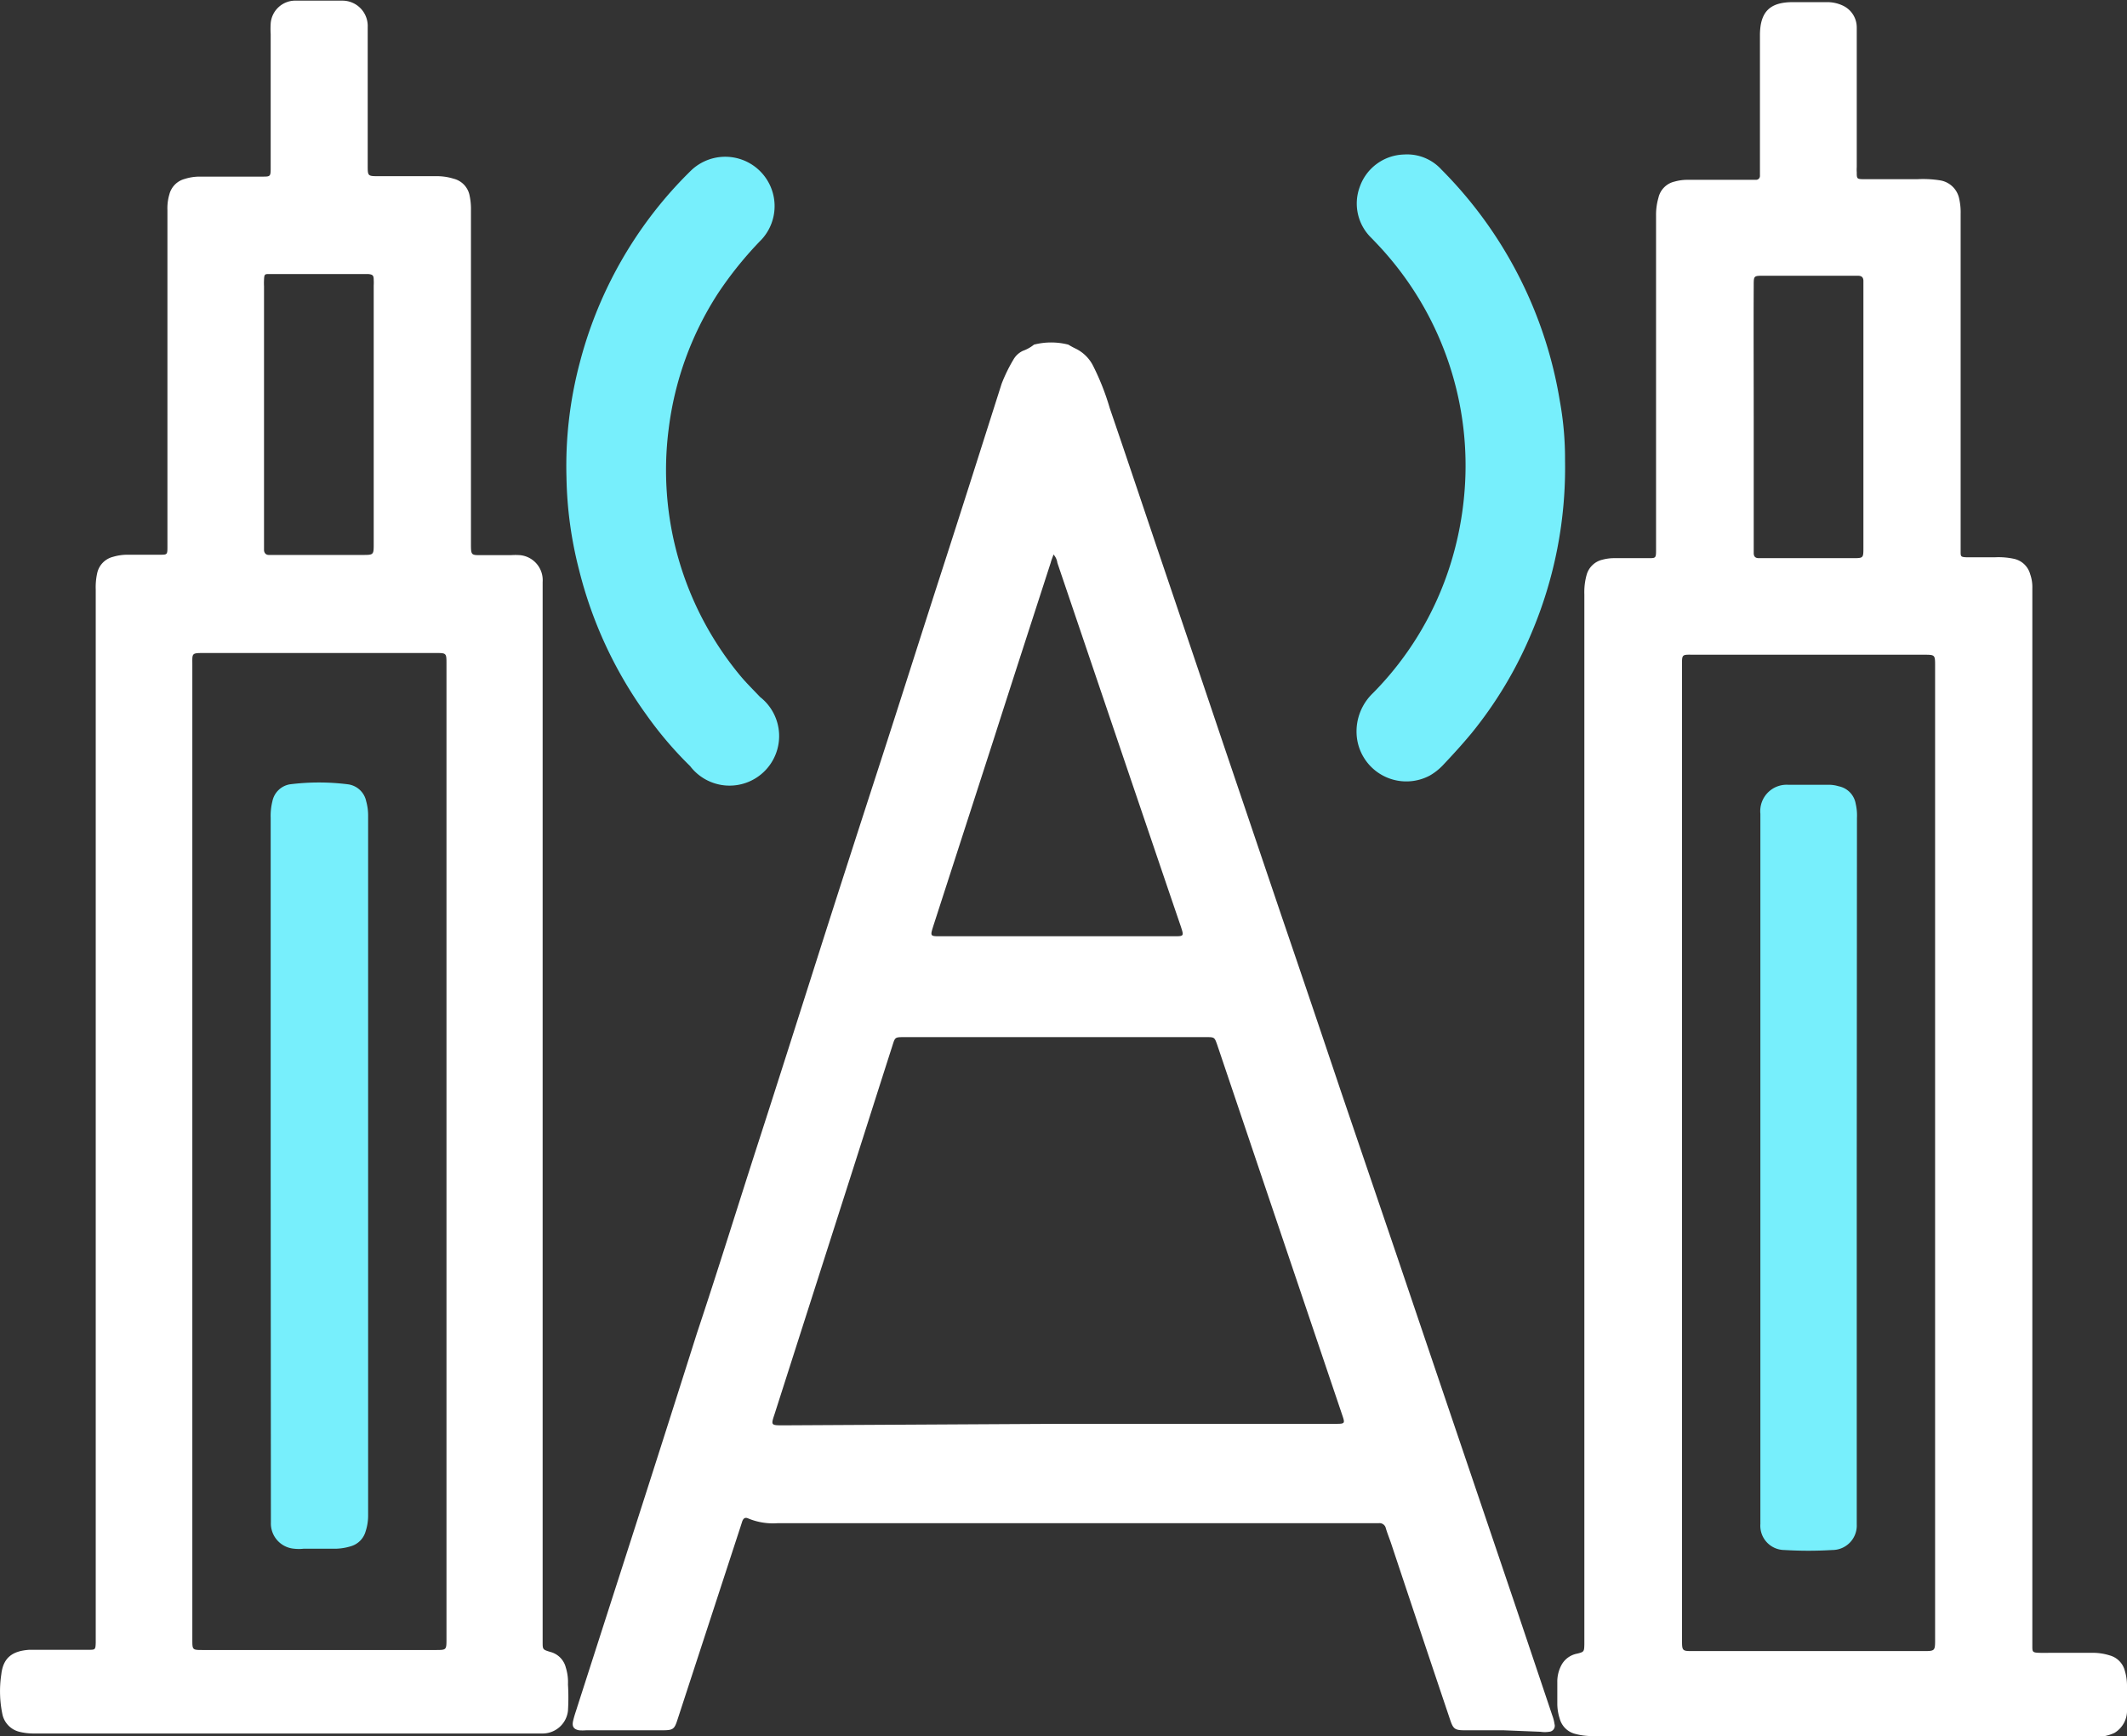
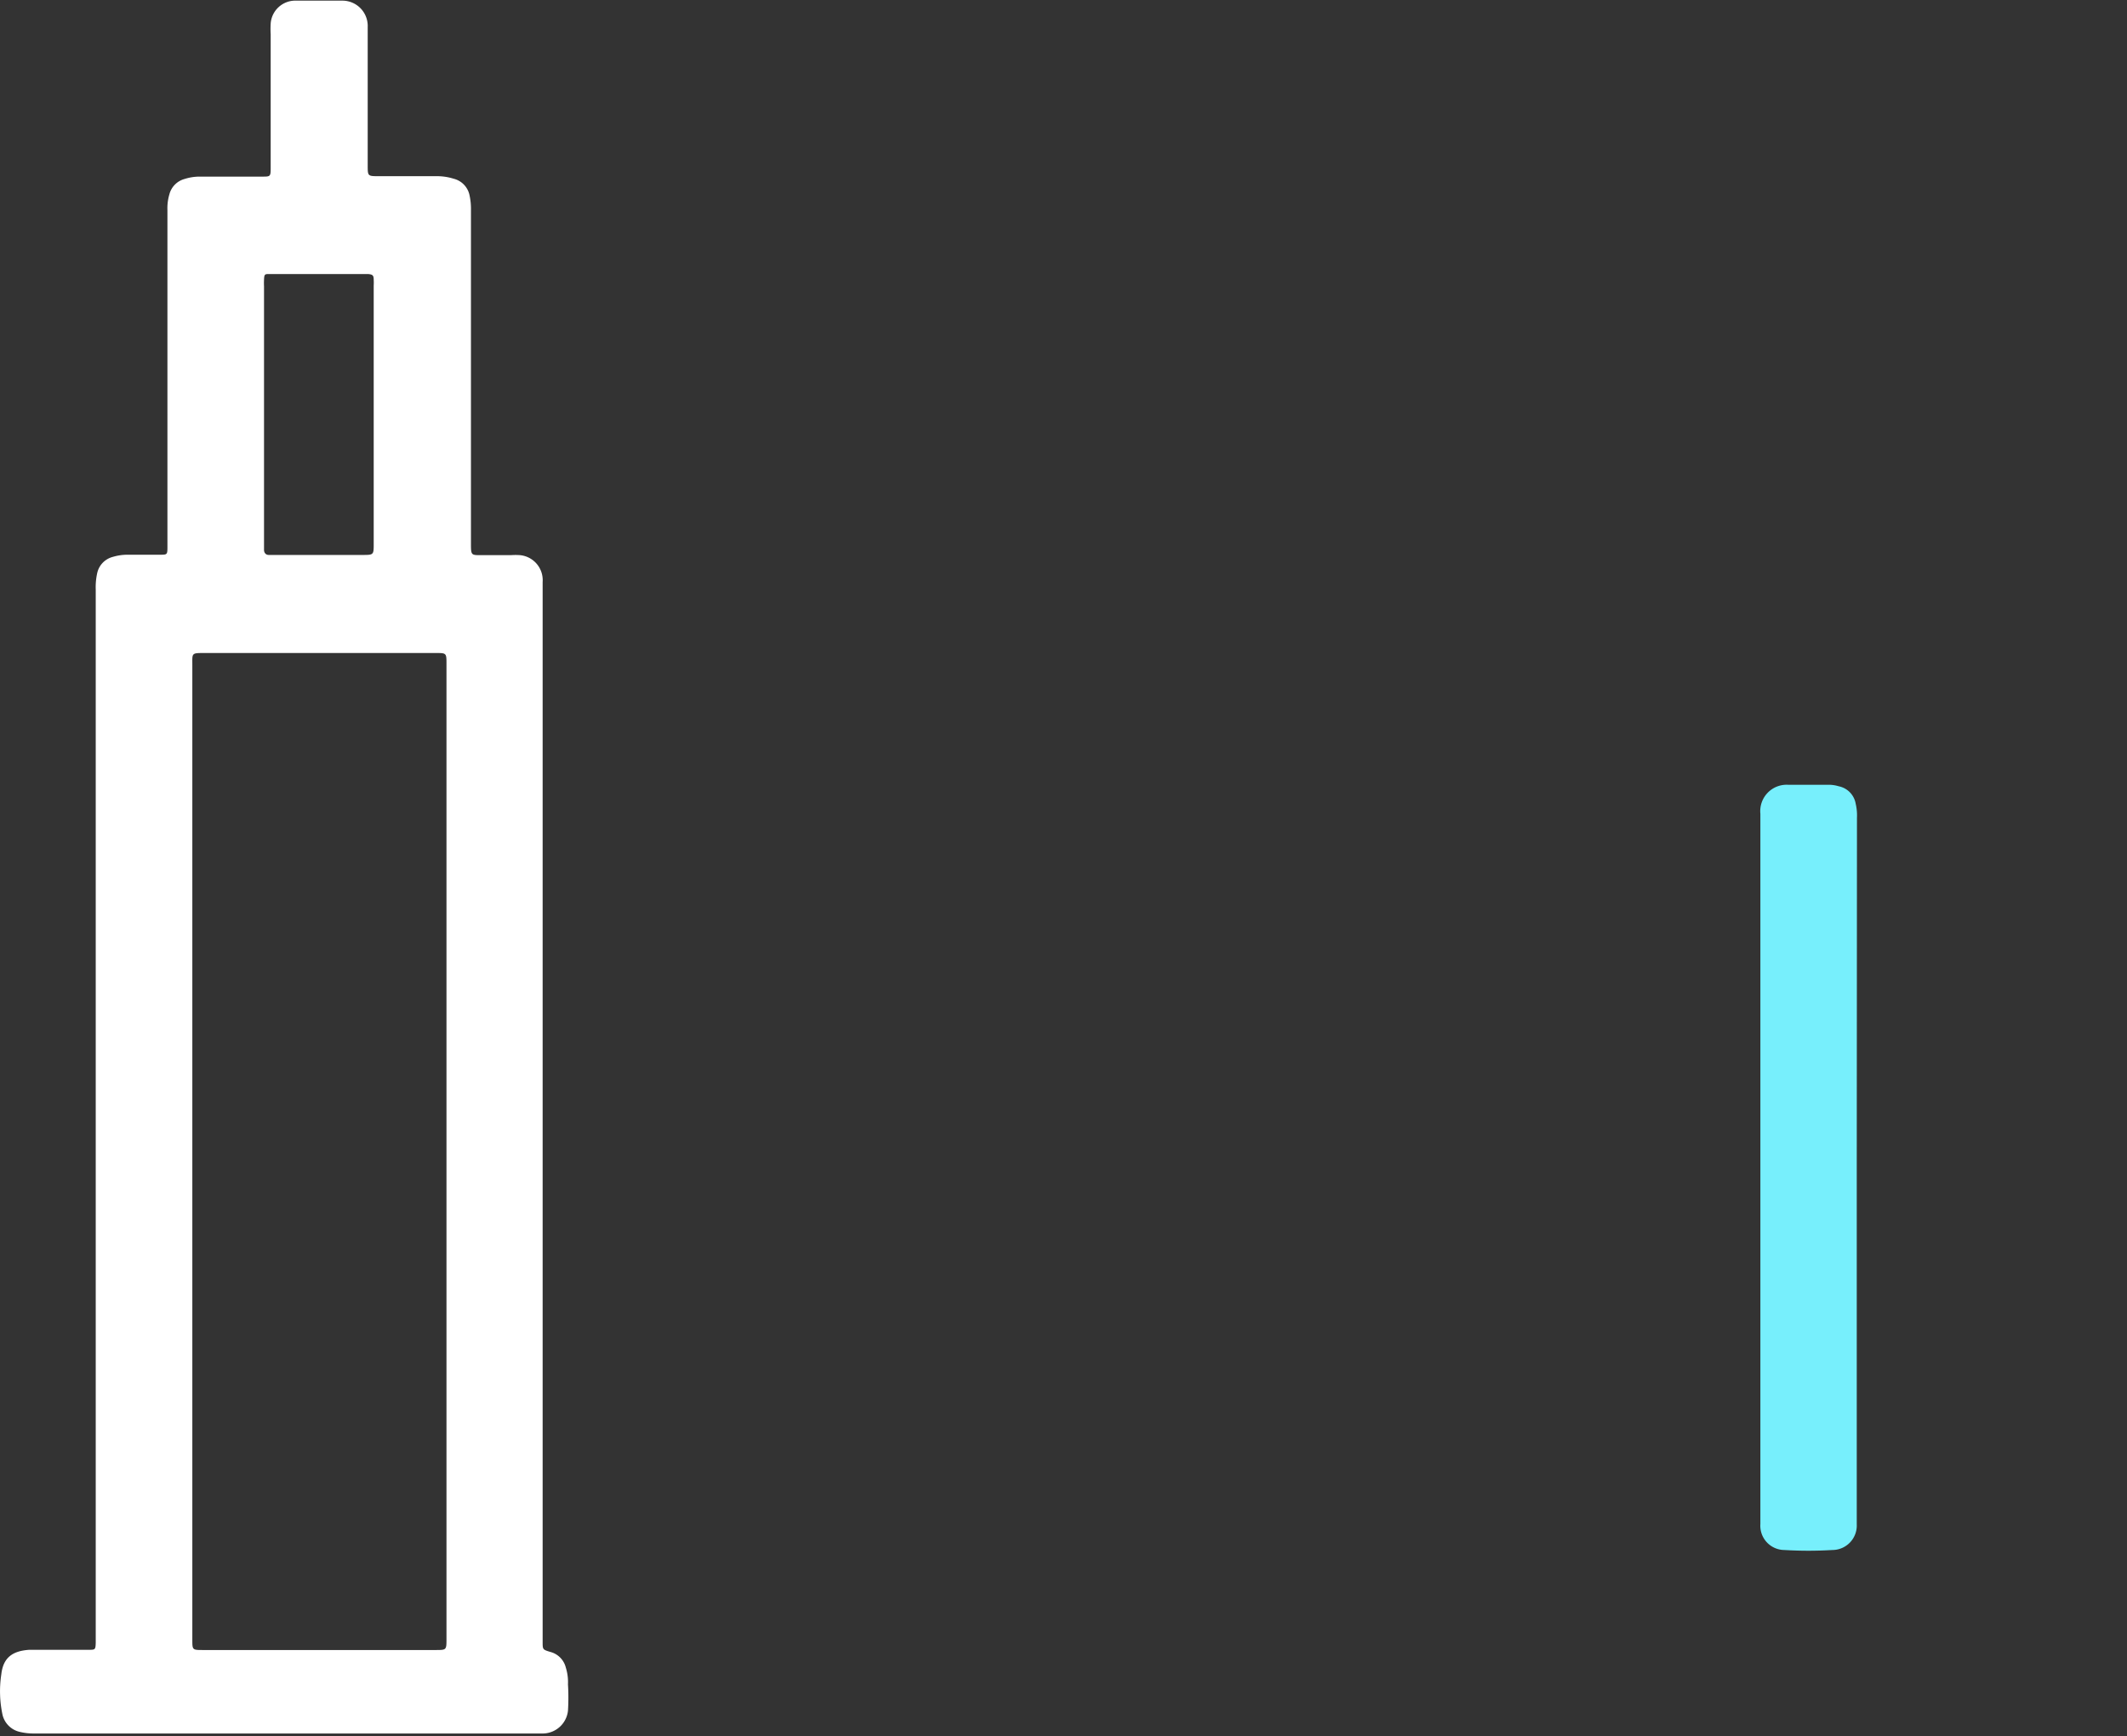
<svg xmlns="http://www.w3.org/2000/svg" id="Layer_1" data-name="Layer 1" viewBox="0 0 99.09 80.9">
  <rect x="0" y="0" width="99.09" height="80.9" fill="#333333" stroke="none" />
  <defs>
    <style>.cls-1{fill:#fff;}.cls-2{fill:#77effc;}</style>
  </defs>
  <title>rdw_carrier_5g_duotone</title>
-   <path class="cls-1" d="M86,81.2H74.38a3,3,0,0,1-.79-.1,1,1,0,0,1-.73-.72,2.26,2.26,0,0,1-.11-.69c0-.33,0-.66,0-1a1.63,1.63,0,0,1,.21-.83,1.05,1.05,0,0,1,.71-.5c.33-.08.33-.1.34-.43V28a3,3,0,0,1,.1-.89,1,1,0,0,1,.75-.73,2.1,2.1,0,0,1,.56-.07H77c.33,0,.35,0,.35-.37,0-.67,0-1.35,0-2q0-6.8,0-13.6a2.85,2.85,0,0,1,.11-.82,1,1,0,0,1,.76-.76,2.18,2.18,0,0,1,.63-.08H82a.18.18,0,0,0,.19-.19V1.92C82.2.85,82.65.4,83.72.4h1.57a1.7,1.7,0,0,1,.8.18,1.12,1.12,0,0,1,.61,1c0,.13,0,.26,0,.4V8.09a1.69,1.69,0,0,0,0,.23c0,.3,0,.33.32.33h2.5a5,5,0,0,1,1.09.06,1.08,1.08,0,0,1,.86.84,2.89,2.89,0,0,1,.07.72V26c0,.23,0,.26.29.27.43,0,.86,0,1.3,0a3.38,3.38,0,0,1,.89.07,1,1,0,0,1,.76.72,1.8,1.8,0,0,1,.1.65V77c0,.27,0,.31.31.32s.4,0,.6,0h1.9a2.66,2.66,0,0,1,.79.12,1,1,0,0,1,.71.72,2.45,2.45,0,0,1,.1.66c0,.38,0,.76,0,1.13a1.21,1.21,0,0,1-.58,1.1,2,2,0,0,1-.8.19H86ZM78.56,54v22.7c0,.54,0,.54.52.54h10.7c.57,0,.57,0,.57-.56V31.34c0-.53,0-.53-.53-.53H79.19c-.68,0-.63-.07-.63.62ZM81.9,19.71v6.36c0,.17.08.24.24.24h4.37c.5,0,.5,0,.5-.49V13.39c0-.17-.09-.24-.25-.24h-4.4c-.46,0-.46,0-.46.46C81.89,15.64,81.9,17.67,81.9,19.71Z" transform="translate(-0.2 -0.3)" />
  <path class="cls-1" d="M4.66,52.17V27.77A3,3,0,0,1,4.73,27a1,1,0,0,1,.73-.75,2.35,2.35,0,0,1,.69-.1h1.5c.33,0,.35,0,.35-.34,0-.1,0-.2,0-.3V10.09a2.25,2.25,0,0,1,.09-.73,1,1,0,0,1,.71-.72,2.31,2.31,0,0,1,.69-.11h2.93c.36,0,.39,0,.39-.37V1.89a4,4,0,0,1,0-.49A1.15,1.15,0,0,1,14,.33c.71,0,1.43,0,2.14,0a1.18,1.18,0,0,1,1.19,1.23c0,.12,0,.24,0,.36V8c0,.51,0,.51.52.51h2.7a2.61,2.61,0,0,1,.79.12,1,1,0,0,1,.73.75,3,3,0,0,1,.07.73v15.5c0,.59,0,.56.56.56H24a3,3,0,0,1,.43,0,1.17,1.17,0,0,1,1.05,1.25V76.81c0,.36,0,.36.36.47a1,1,0,0,1,.72.73,2.26,2.26,0,0,1,.1.78,10.1,10.1,0,0,1,0,1.23,1.19,1.19,0,0,1-1.22,1.06H1.8A2.73,2.73,0,0,1,1.1,81a1.07,1.07,0,0,1-.78-.78,5.23,5.23,0,0,1-.06-1.89c.09-.82.56-1.1,1.31-1.15.36,0,.73,0,1.1,0H4.33c.3,0,.32,0,.33-.33,0-.11,0-.22,0-.33ZM9.16,54V76.7c0,.49,0,.49.5.49H20.49c.51,0,.51,0,.51-.52V31.24c0-.51,0-.51-.51-.51H9.72c-.61,0-.56,0-.56.57ZM12.5,19.63v6c0,.1,0,.2,0,.3s.06.23.22.23h4.36c.53,0,.53,0,.53-.53V13.6a2.25,2.25,0,0,0,0-.26c0-.21-.05-.25-.26-.27h-4.6c-.21,0-.24,0-.25.27a2.91,2.91,0,0,0,0,.3Z" transform="translate(-0.2 -0.3)" />
-   <path class="cls-1" d="M70.24,80.93h-1.8c-.47,0-.54-.06-.69-.51q-1.38-4.1-2.74-8.19c-.08-.24-.18-.48-.25-.72a.3.3,0,0,0-.33-.23h-28a3,3,0,0,1-1.37-.22c-.15-.07-.23,0-.28.13l-.09.28q-1.46,4.47-2.92,8.94c-.15.47-.2.52-.71.52H27.51a2,2,0,0,1-.34,0c-.25-.05-.33-.18-.27-.44s.13-.44.2-.67l2.7-8.4q1.44-4.48,2.87-9c1-3,1.91-5.95,2.87-8.92s1.87-5.84,2.8-8.76,1.9-5.92,2.86-8.88,1.92-6,2.89-9,1.85-5.78,2.77-8.67a7.38,7.38,0,0,1,.55-1.13,1,1,0,0,1,.44-.41,1.78,1.78,0,0,0,.52-.29s0,0,0,0a3.21,3.21,0,0,1,1.6,0,3.9,3.9,0,0,0,.35.19,1.78,1.78,0,0,1,.79.77,11.48,11.48,0,0,1,.79,2c.84,2.45,1.66,4.91,2.49,7.36Q55.8,30.84,57.2,35l2.68,7.92q1.4,4.1,2.78,8.21l2.67,7.85q1.4,4.14,2.8,8.27t2.71,8l1.68,5a1.86,1.86,0,0,1,.1.39.28.28,0,0,1-.25.36,1.36,1.36,0,0,1-.4,0ZM49.52,66.65H62.38c.5,0,.49,0,.33-.47L59.17,55.7,56.91,49c-.13-.37-.13-.37-.52-.37H42.33c-.42,0-.43,0-.54.35-.77,2.4-1.53,4.8-2.3,7.2q-1.6,5-3.2,10c-.18.54-.18.54.4.54Zm-.24-40.51c-.05.15-.1.26-.13.38-.89,2.75-1.78,5.49-2.66,8.24l-2.81,8.69c-.15.48-.15.48.34.48H54.88c.48,0,.48,0,.33-.46-.79-2.31-1.57-4.62-2.36-6.94l-3.39-10A.72.72,0,0,0,49.28,26.14Z" transform="translate(-0.2 -0.3)" />
-   <path class="cls-2" d="M73.11,21.76a19.72,19.72,0,0,1-1.58,8.08,19,19,0,0,1-2.77,4.62c-.43.52-.87,1-1.35,1.51a2.71,2.71,0,0,1-.6.47,2.32,2.32,0,0,1-3.41-1.92,2.47,2.47,0,0,1,.76-1.92,14.82,14.82,0,0,0,3.61-6,15.41,15.41,0,0,0,.66-3.43,15,15,0,0,0-3.62-11c-.23-.27-.48-.53-.72-.78A2.23,2.23,0,0,1,63.55,9a2.25,2.25,0,0,1,2.06-1.5,2.16,2.16,0,0,1,1.74.7A19.81,19.81,0,0,1,72.87,19,15,15,0,0,1,73.11,21.76Z" transform="translate(-0.2 -0.3)" />
-   <path class="cls-2" d="M26.59,22.54a18.76,18.76,0,0,1,.62-5.34,19.39,19.39,0,0,1,3.71-7.34,19.19,19.19,0,0,1,1.49-1.63,2.3,2.3,0,0,1,3.28,3.22A17.25,17.25,0,0,0,33.63,14a15,15,0,0,0-2.28,6.3,15,15,0,0,0,3.33,11.48c.29.35.62.67.93,1A2.31,2.31,0,1,1,32.35,36a17.52,17.52,0,0,1-2.05-2.41,19.6,19.6,0,0,1-3.13-6.76A18.42,18.42,0,0,1,26.59,22.54Z" transform="translate(-0.2 -0.3)" />
  <path class="cls-2" d="M86.7,54.74V70.93c0,.14,0,.27,0,.4a1.14,1.14,0,0,1-1.14,1.2,18.44,18.44,0,0,1-2.23,0,1.13,1.13,0,0,1-1.12-1.21c0-.11,0-.22,0-.33V38.22a1.23,1.23,0,0,1,1.29-1.35c.64,0,1.29,0,1.93,0a1.61,1.61,0,0,1,.43.07,1,1,0,0,1,.79.81,2.39,2.39,0,0,1,.06.66Z" transform="translate(-0.2 -0.3)" />
-   <path class="cls-2" d="M12.81,54.6V38.4a2.77,2.77,0,0,1,.08-.76,1,1,0,0,1,.81-.79,10.76,10.76,0,0,1,2.72,0,1,1,0,0,1,.84.79,2.44,2.44,0,0,1,.09.66V70.92a2.36,2.36,0,0,1-.12.75,1,1,0,0,1-.67.68,2.58,2.58,0,0,1-.72.12h-1.5a2,2,0,0,1-.43,0,1.18,1.18,0,0,1-1.09-1.22c0-.14,0-.27,0-.4Z" transform="translate(-0.2 -0.3)" />
</svg>